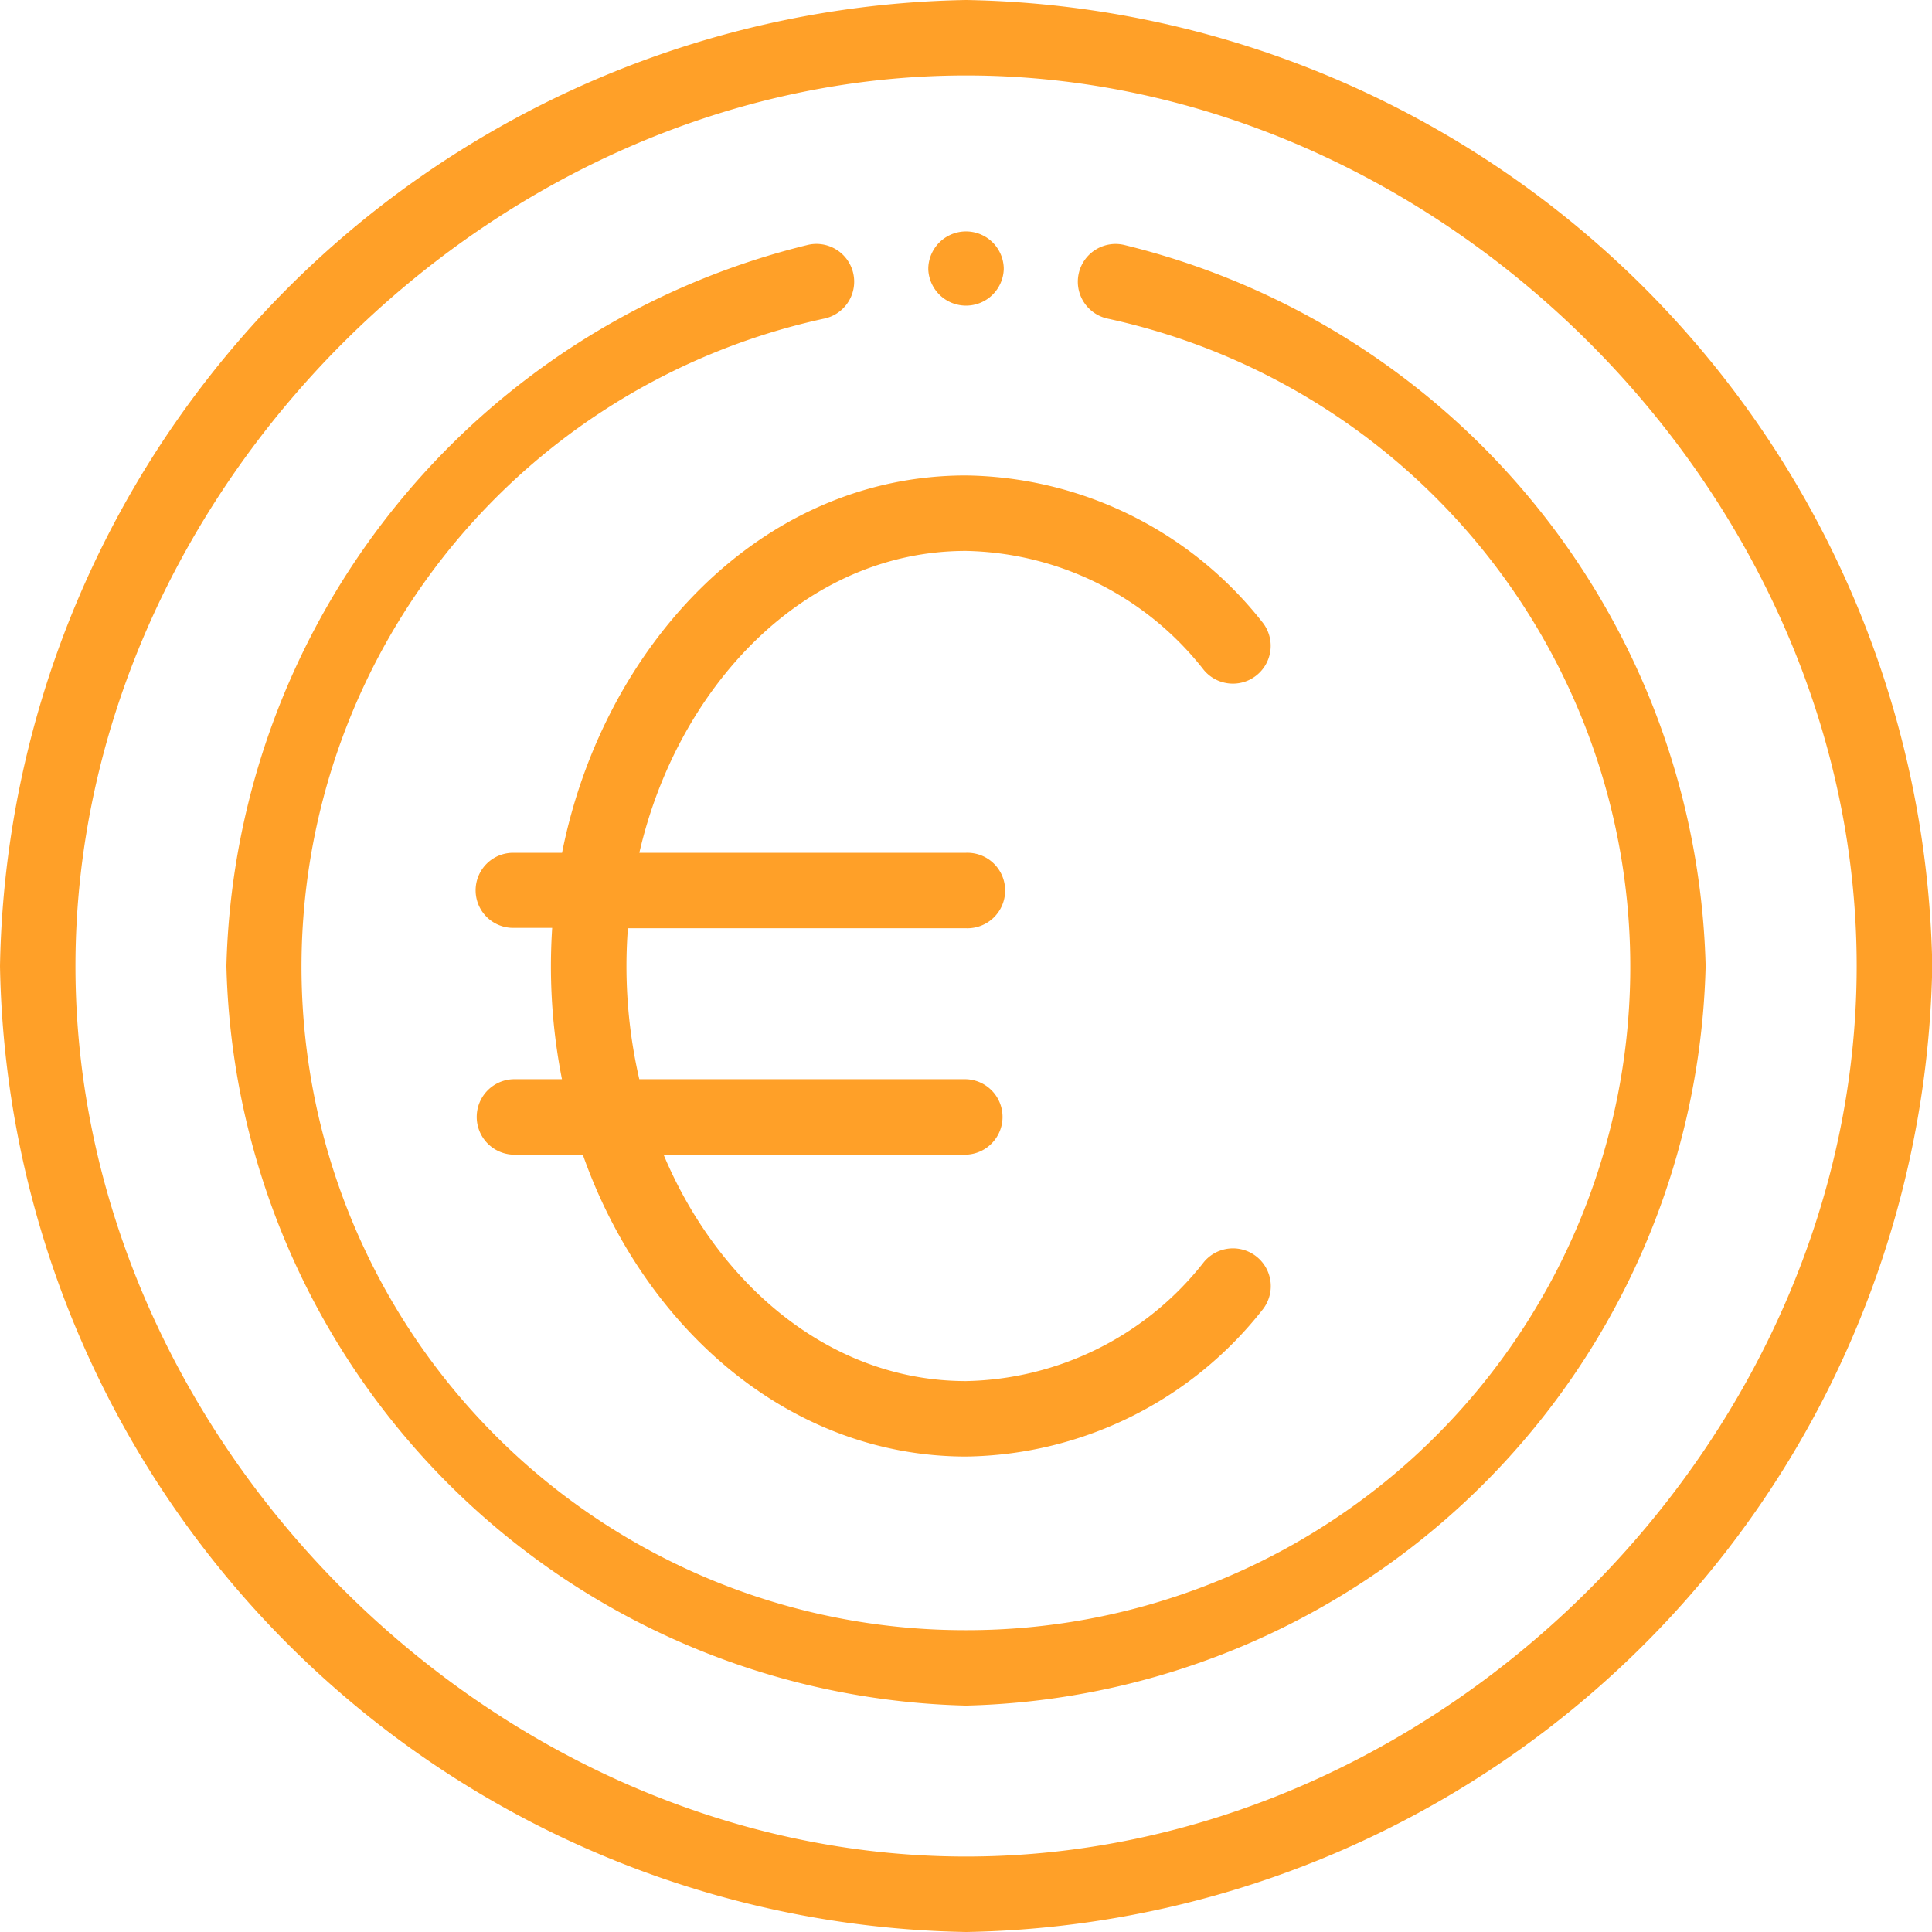
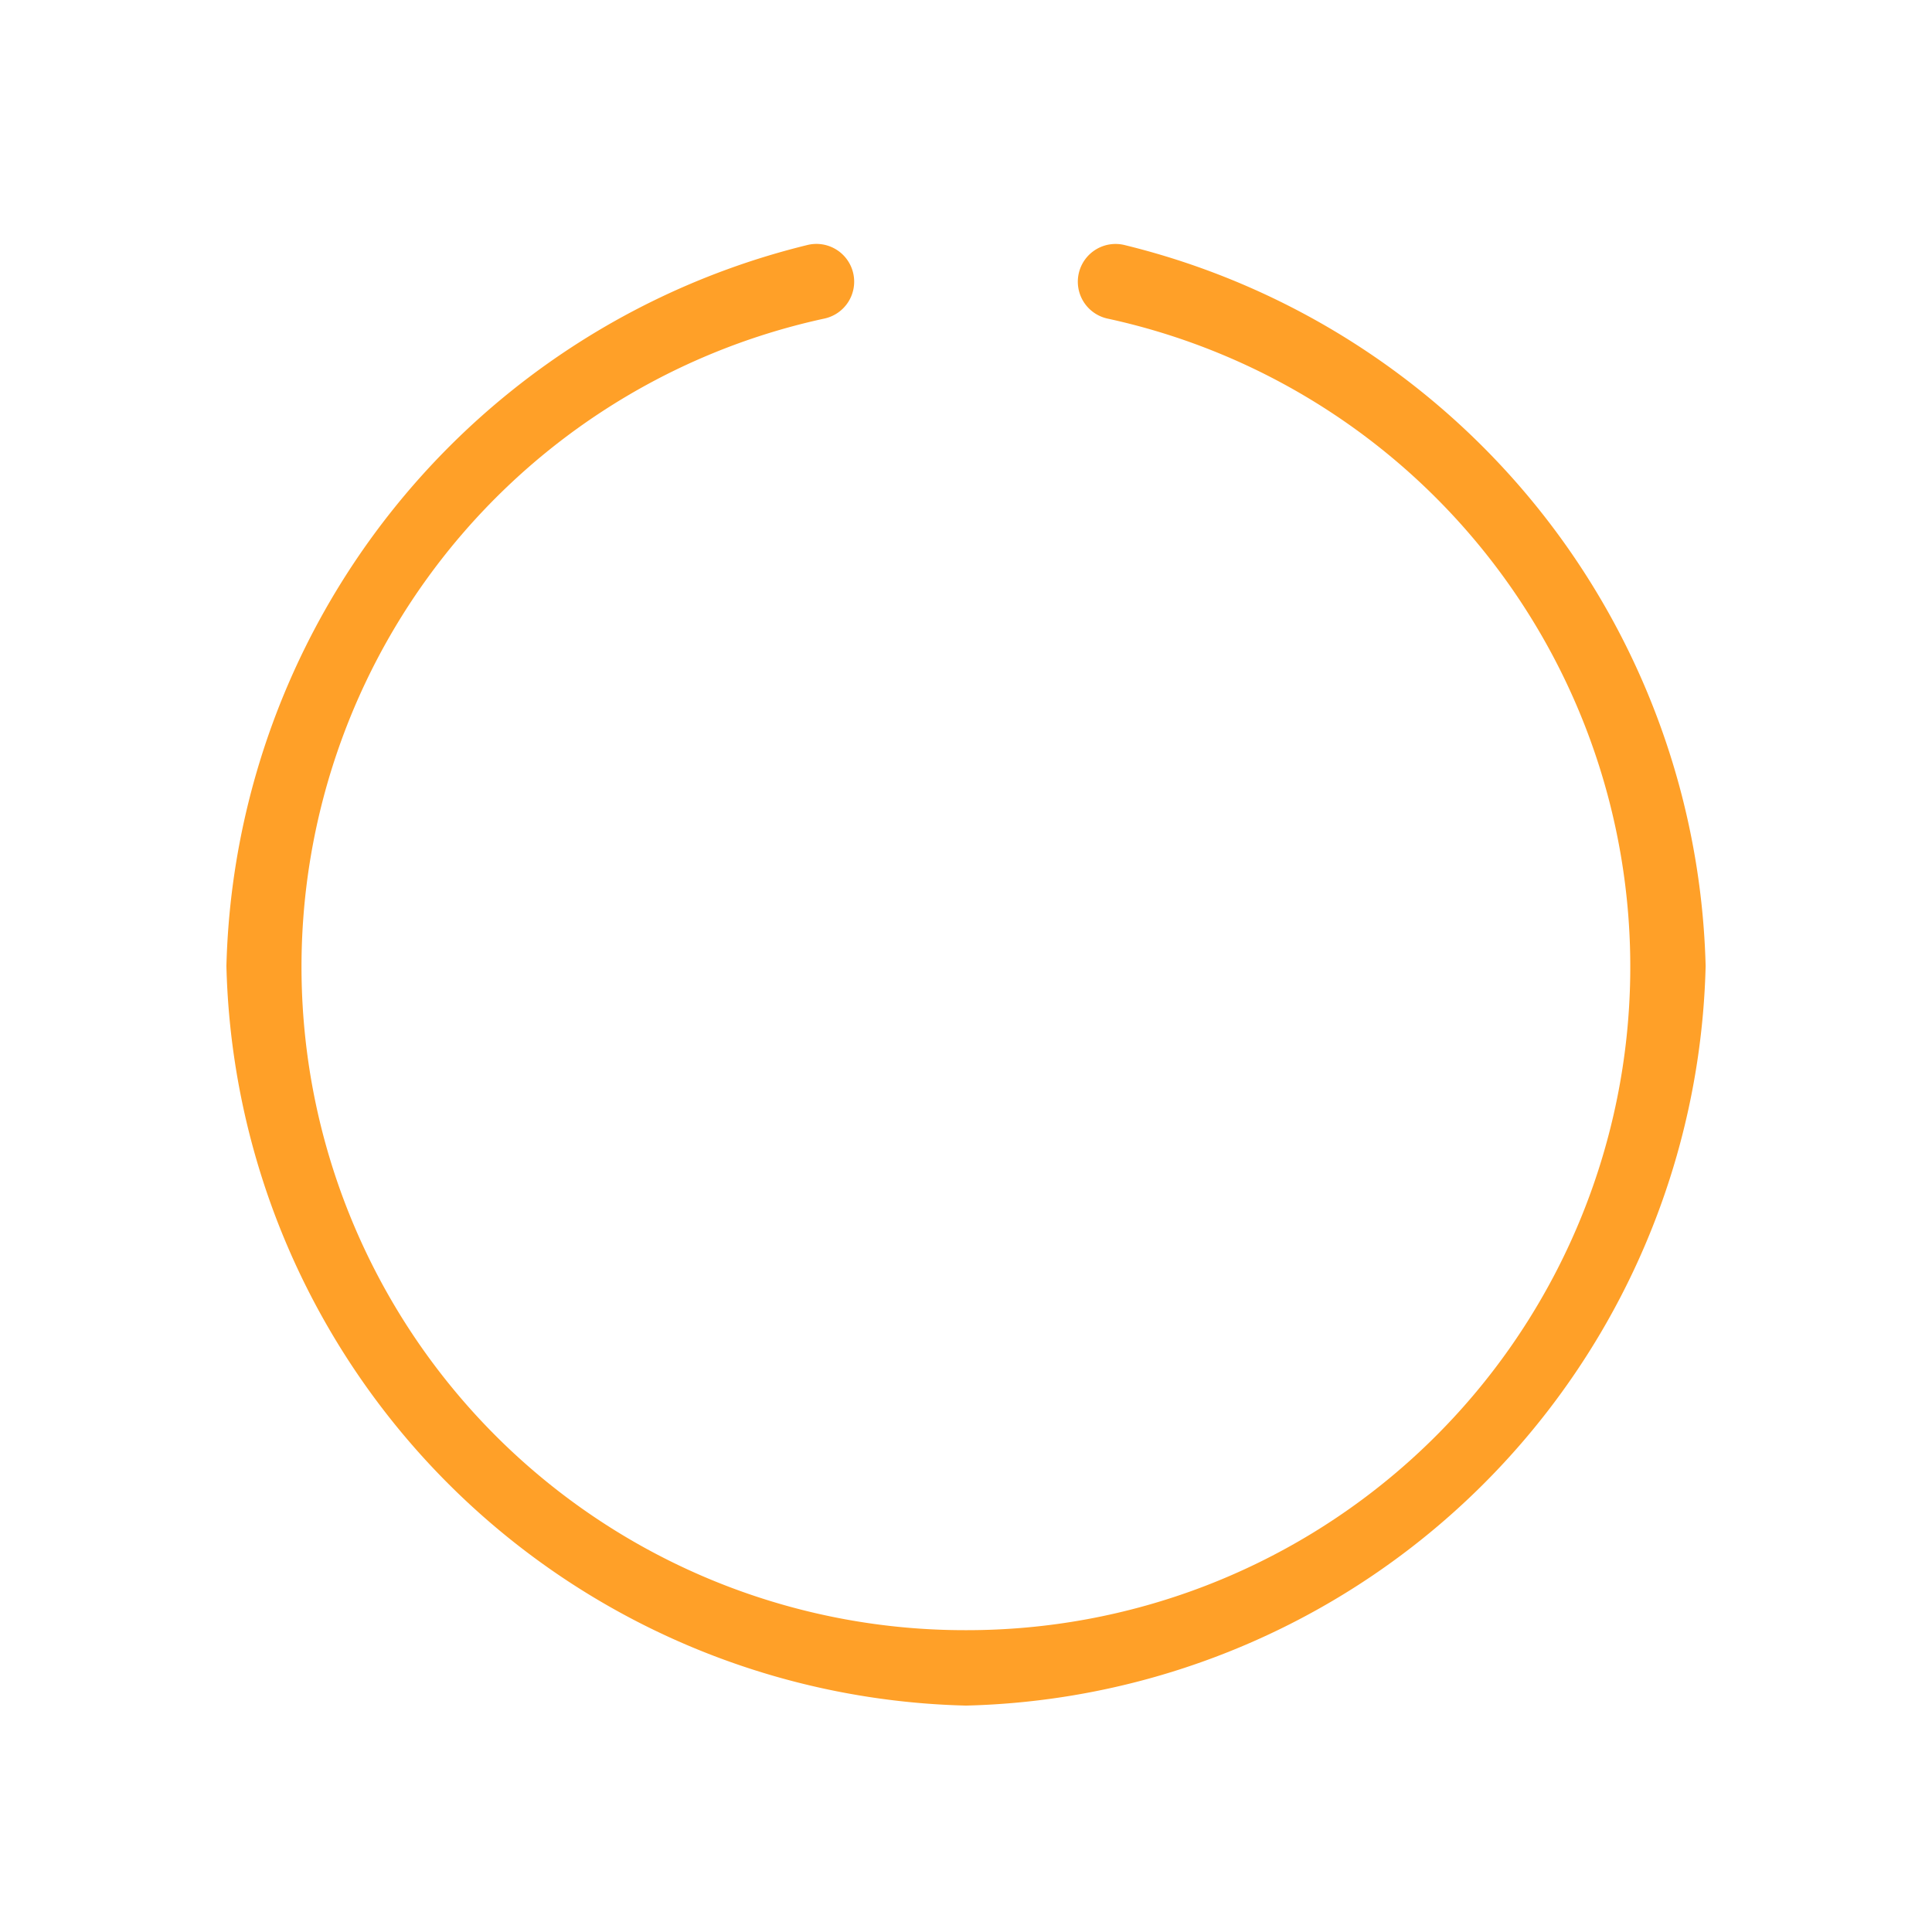
<svg xmlns="http://www.w3.org/2000/svg" id="euro_8_" data-name="euro (8)" width="43.194" height="43.194" viewBox="0 0 43.194 43.194">
-   <path id="Tracciato_1447" data-name="Tracciato 1447" d="M246.844,62.687a.844.844,0,0,0,.843-.809c0-.011,0-.023,0-.035a.844.844,0,0,0-1.687,0c0,.012,0,.024,0,.035A.844.844,0,0,0,246.844,62.687Z" transform="translate(-225.246 -55.854)" fill="#ffa028" />
-   <path id="Tracciato_1448" data-name="Tracciato 1448" d="M136.967,127.687a6.916,6.916,0,0,1,5.317,2.662.844.844,0,0,0,1.3-1.08A8.573,8.573,0,0,0,136.967,126c-4.621,0-8.123,3.859-9.031,8.436h-1.093a.839.839,0,1,0,0,1.679h.872c-.018.28-.028.57-.028.852a12.985,12.985,0,0,0,.247,2.531h-1.091a.844.844,0,0,0,0,1.687H128.4c1.346,3.828,4.579,6.749,8.572,6.749a8.574,8.574,0,0,0,6.614-3.269.844.844,0,0,0-1.3-1.08,6.917,6.917,0,0,1-5.317,2.662c-3.087,0-5.57-2.217-6.763-5.062h6.763a.844.844,0,0,0,0-1.687h-7.306a11.247,11.247,0,0,1-.287-2.531c0-.283.011-.564.032-.844h7.561a.844.844,0,1,0,0-1.687h-7.305C130.508,130.766,133.324,127.687,136.967,127.687Z" transform="translate(-115.37 -115.37)" fill="#ffa028" />
-   <path id="Tracciato_1449" data-name="Tracciato 1449" d="M21.6,43.194a21.985,21.985,0,0,0,21.6-21.6A21.986,21.986,0,0,0,21.6,0,21.988,21.988,0,0,0,0,21.6,21.986,21.986,0,0,0,21.6,43.194Zm0-41.507c10.606,0,19.91,9.3,19.91,19.91s-9.3,19.91-19.91,19.91S1.687,32.2,1.687,21.6,10.991,1.687,21.6,1.687Z" fill="#ffa028" />
  <path id="Tracciato_1450" data-name="Tracciato 1450" d="M76.535,97.369A16.952,16.952,0,0,0,93.071,80.834,17.04,17.04,0,0,0,80.09,64.718a.844.844,0,1,0-.39,1.642,14.83,14.83,0,0,1-3.165,29.323A14.83,14.83,0,0,1,73.37,66.359a.844.844,0,1,0-.39-1.642A17.04,17.04,0,0,0,60,80.834,16.952,16.952,0,0,0,76.535,97.369Z" transform="translate(-54.938 -59.237)" fill="#ffa028" />
</svg>